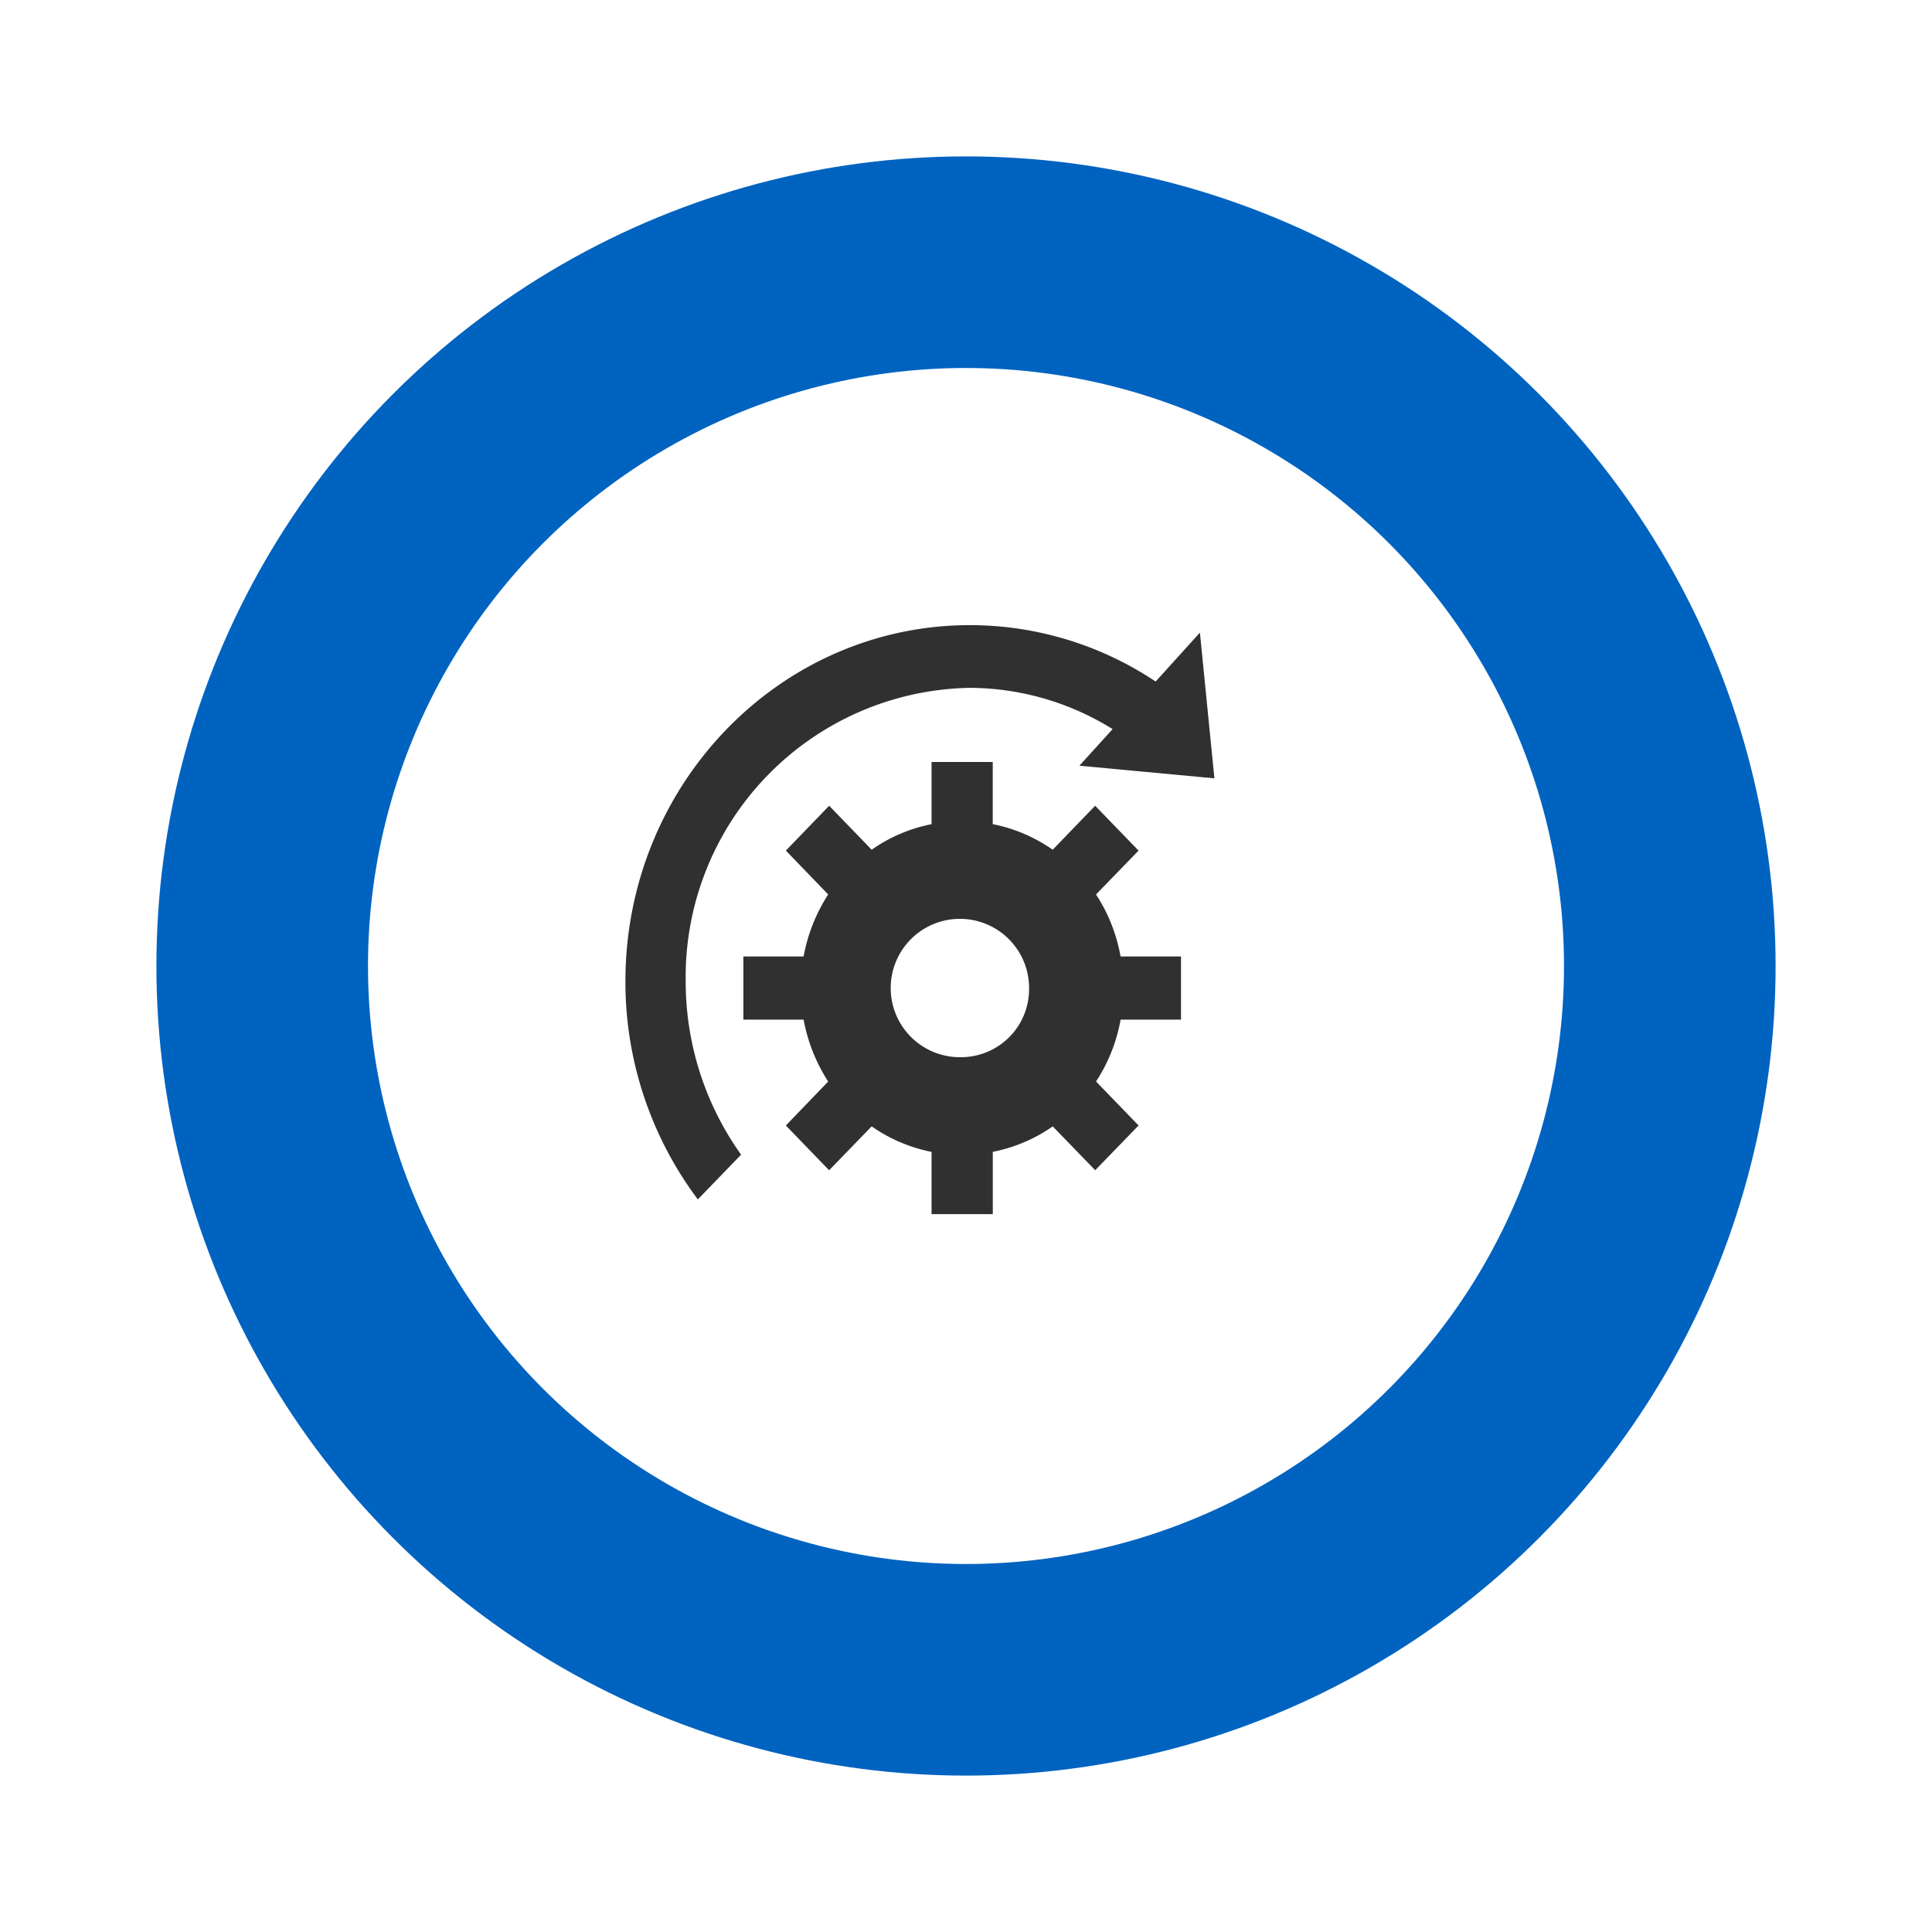
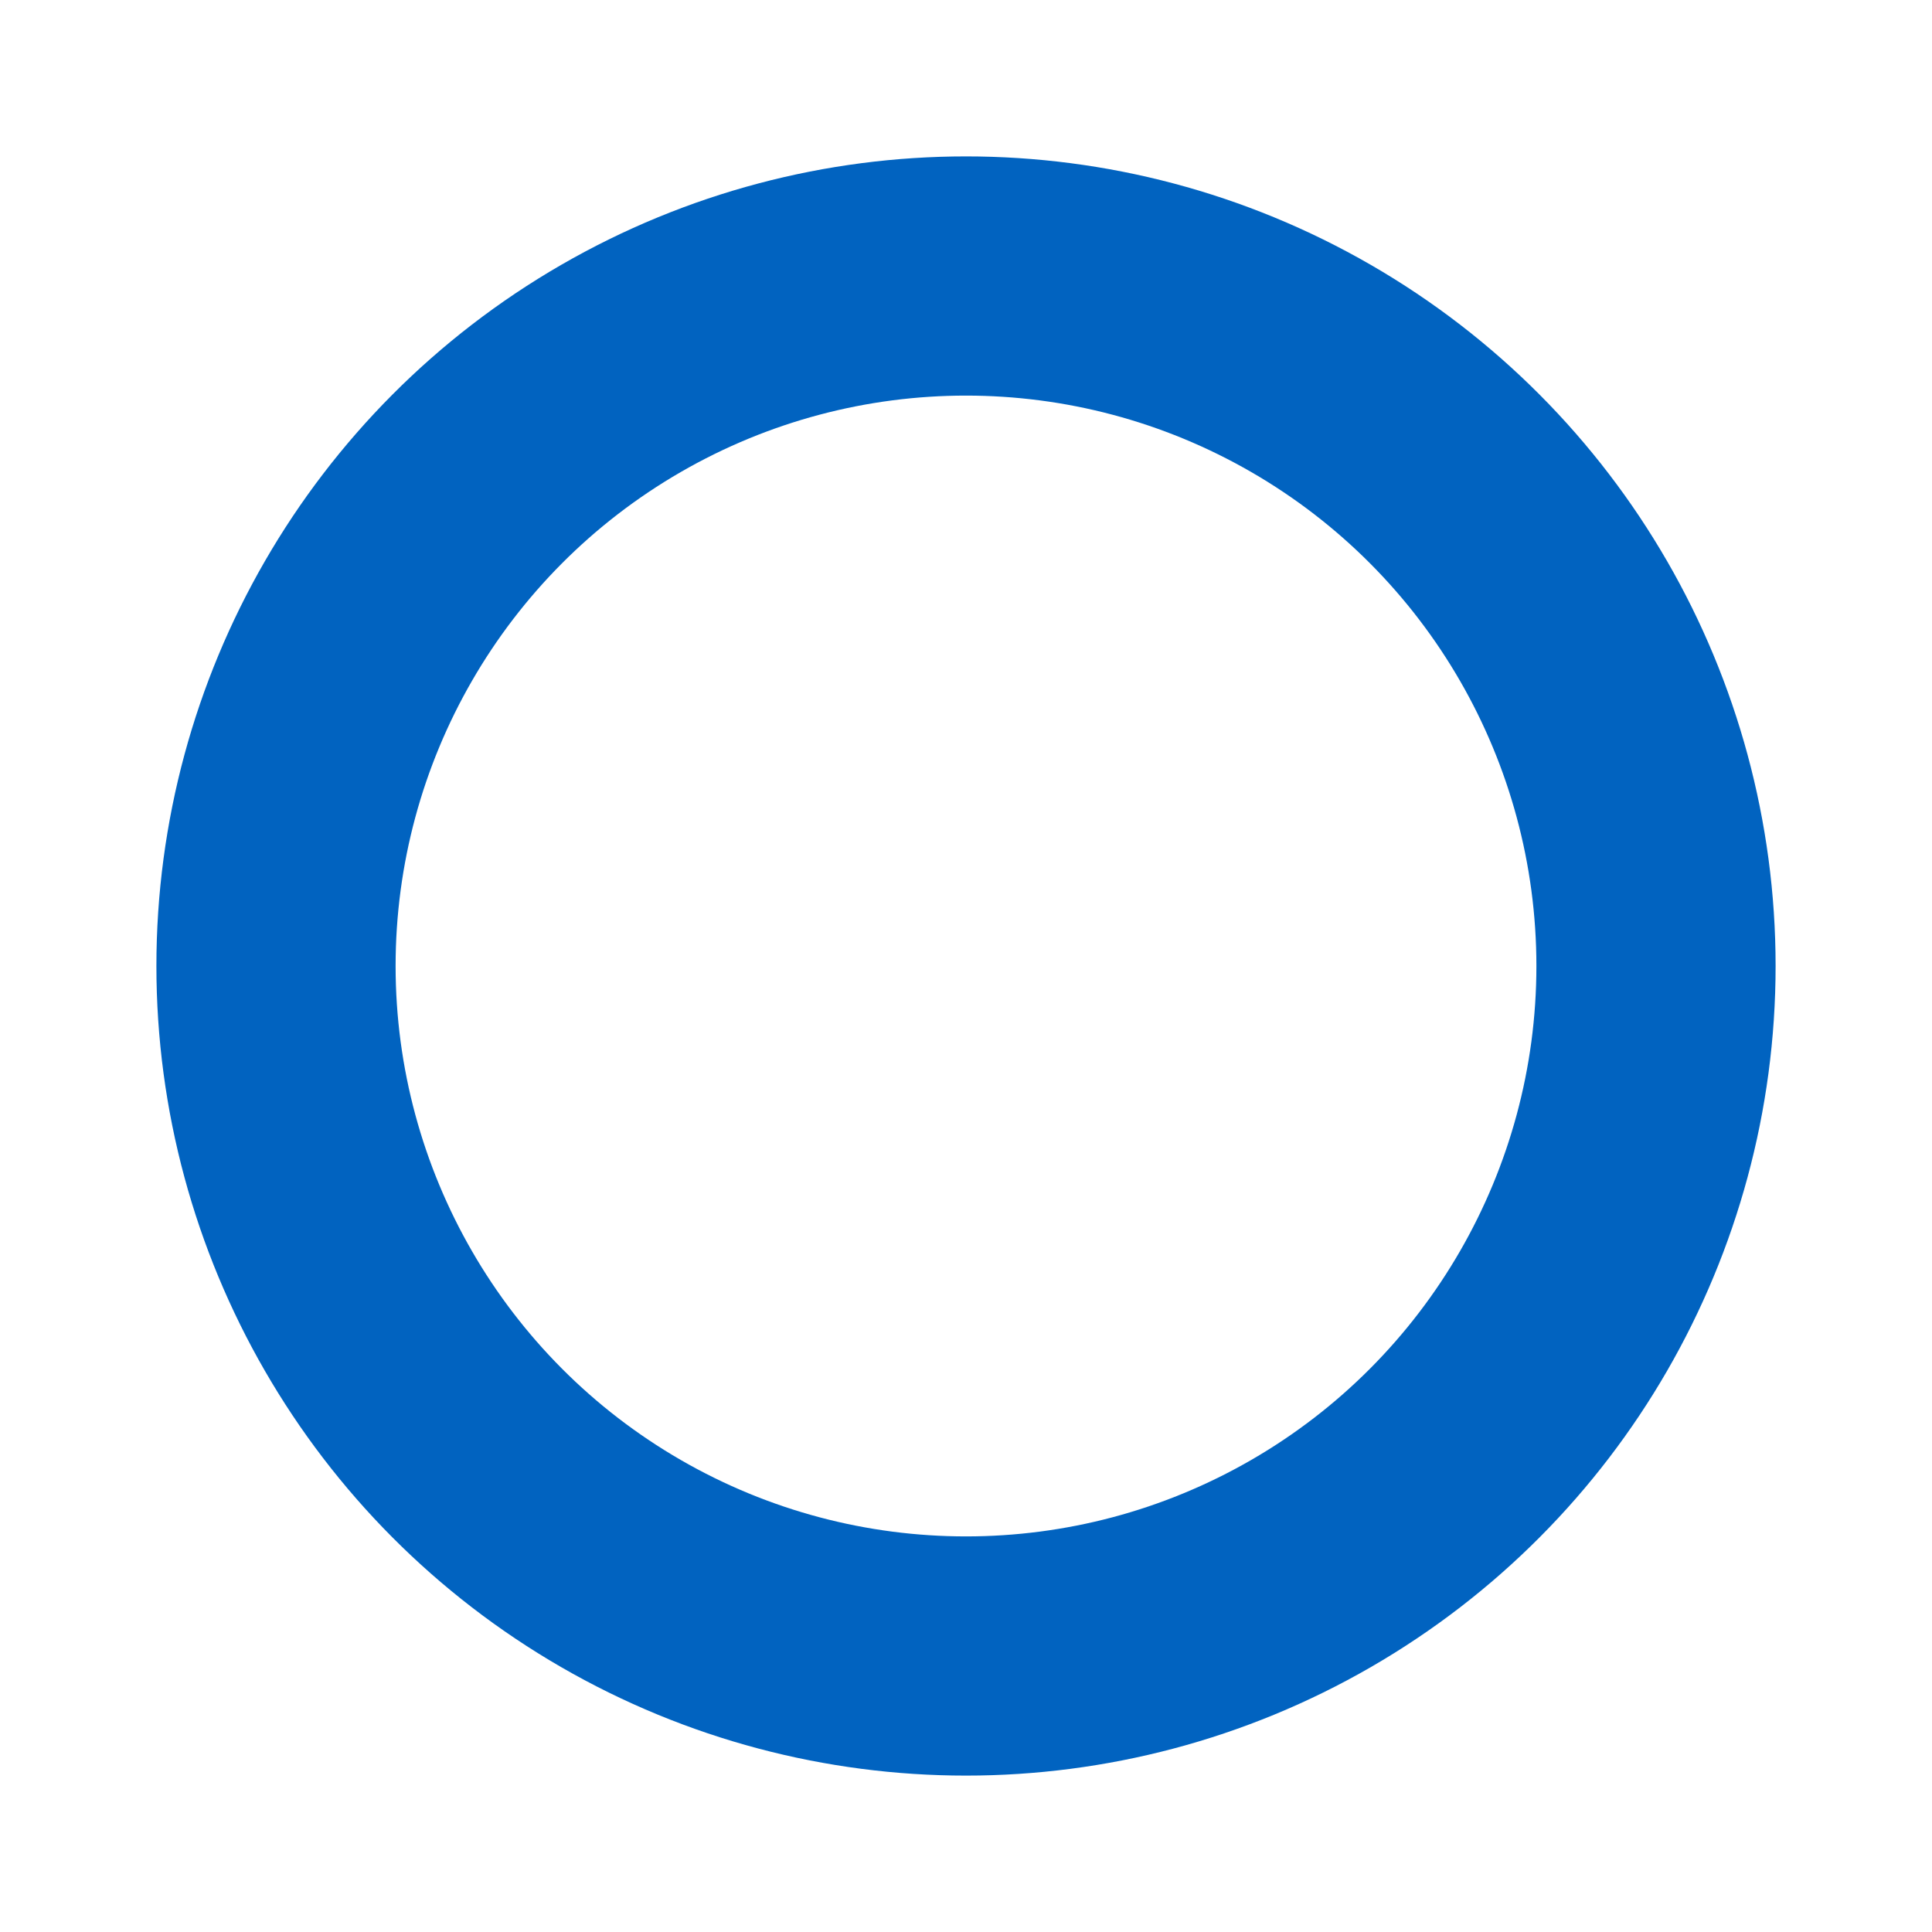
<svg xmlns="http://www.w3.org/2000/svg" id="_2.svg" data-name="2.svg" width="105" height="105" viewBox="0 0 105 105">
  <defs>
    <style>
      .cls-1 {
        fill: none;
        stroke: #0163c0;
        stroke-width: 13px;
      }

      .cls-2 {
        fill: #fff;
        filter: url(#filter);
      }

      .cls-3 {
        fill: #303030;
        fill-rule: evenodd;
      }
    </style>
    <filter id="filter" x="16" y="16" width="74" height="74" filterUnits="userSpaceOnUse">
      <feOffset result="offset" in="SourceAlpha" />
      <feGaussianBlur result="blur" stdDeviation="3" />
      <feFlood result="flood" flood-opacity="0.35" />
      <feComposite result="composite" operator="in" in2="blur" />
      <feBlend result="blend" in="SourceGraphic" />
    </filter>
  </defs>
  <circle id="Эллипс_598" data-name="Эллипс 598" class="cls-1" cx="52.5" cy="52.5" r="37.5" />
-   <circle id="Эллипс_598-2" data-name="Эллипс 598" class="cls-2" cx="52.5" cy="52.5" r="32.5" />
-   <path id="Forma_1" data-name="Forma 1" class="cls-3" d="M736.185,815.416v-3.435H732.9a9.042,9.042,0,0,0-1.334-3.369l2.312-2.384-2.359-2.437-2.307,2.39a8.608,8.608,0,0,0-3.258-1.391v-3.378h-3.326v3.38a8.461,8.461,0,0,0-3.253,1.389l-2.312-2.39-2.353,2.437,2.3,2.384a9.269,9.269,0,0,0-1.336,3.369h-3.273v3.435h3.273a9.3,9.3,0,0,0,1.336,3.363l-2.3,2.39,2.351,2.432,2.312-2.386a8.557,8.557,0,0,0,3.255,1.387v3.382h3.328V822.6a8.576,8.576,0,0,0,3.258-1.383l2.307,2.382,2.358-2.432-2.312-2.39a9.015,9.015,0,0,0,1.335-3.363h3.279Zm-11.893,2.039a3.76,3.76,0,1,1,3.636-3.764A3.7,3.7,0,0,1,724.292,817.455ZM738,802.3l-0.787-7.919-2.406,2.659a18.2,18.2,0,0,0-10.083-3.066c-10.346,0-18.734,8.668-18.734,19.363a19.693,19.693,0,0,0,3.936,11.848l2.351-2.431a16.194,16.194,0,0,1-3.011-9.4,15.719,15.719,0,0,1,15.457-15.971,14.788,14.788,0,0,1,7.745,2.242l-1.805,1.989Z" transform="translate(-672 -760)" />
</svg>